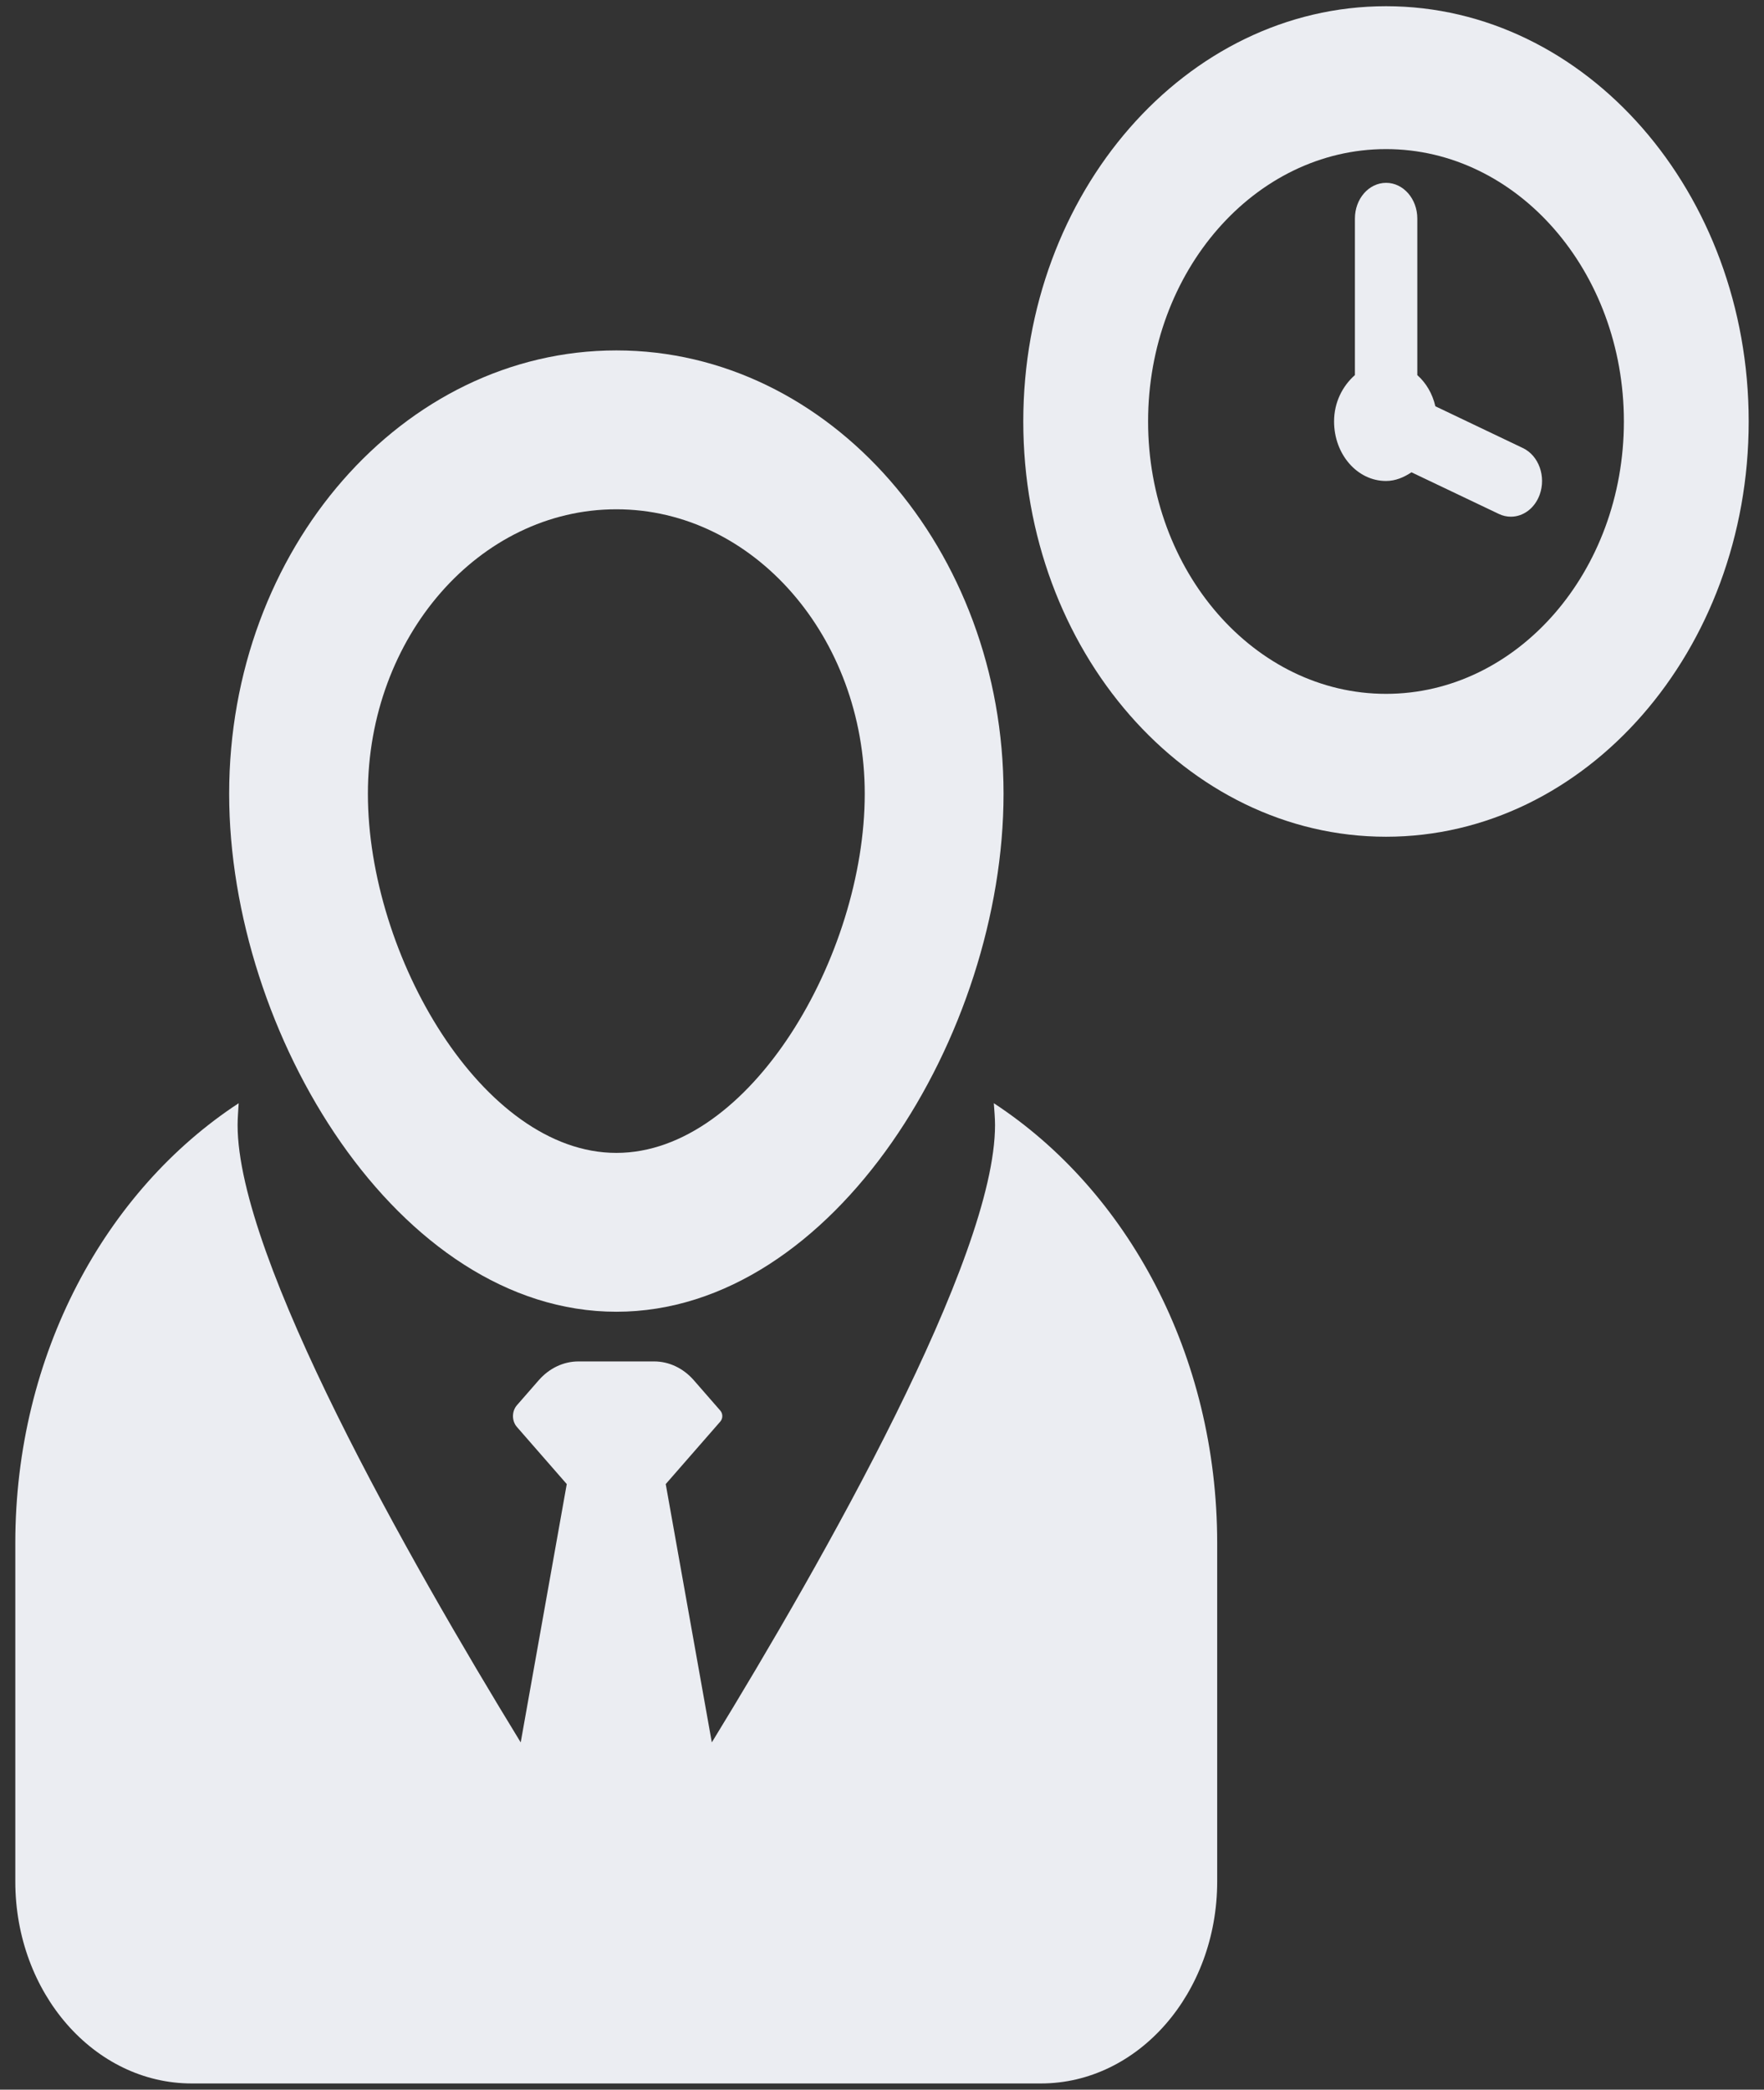
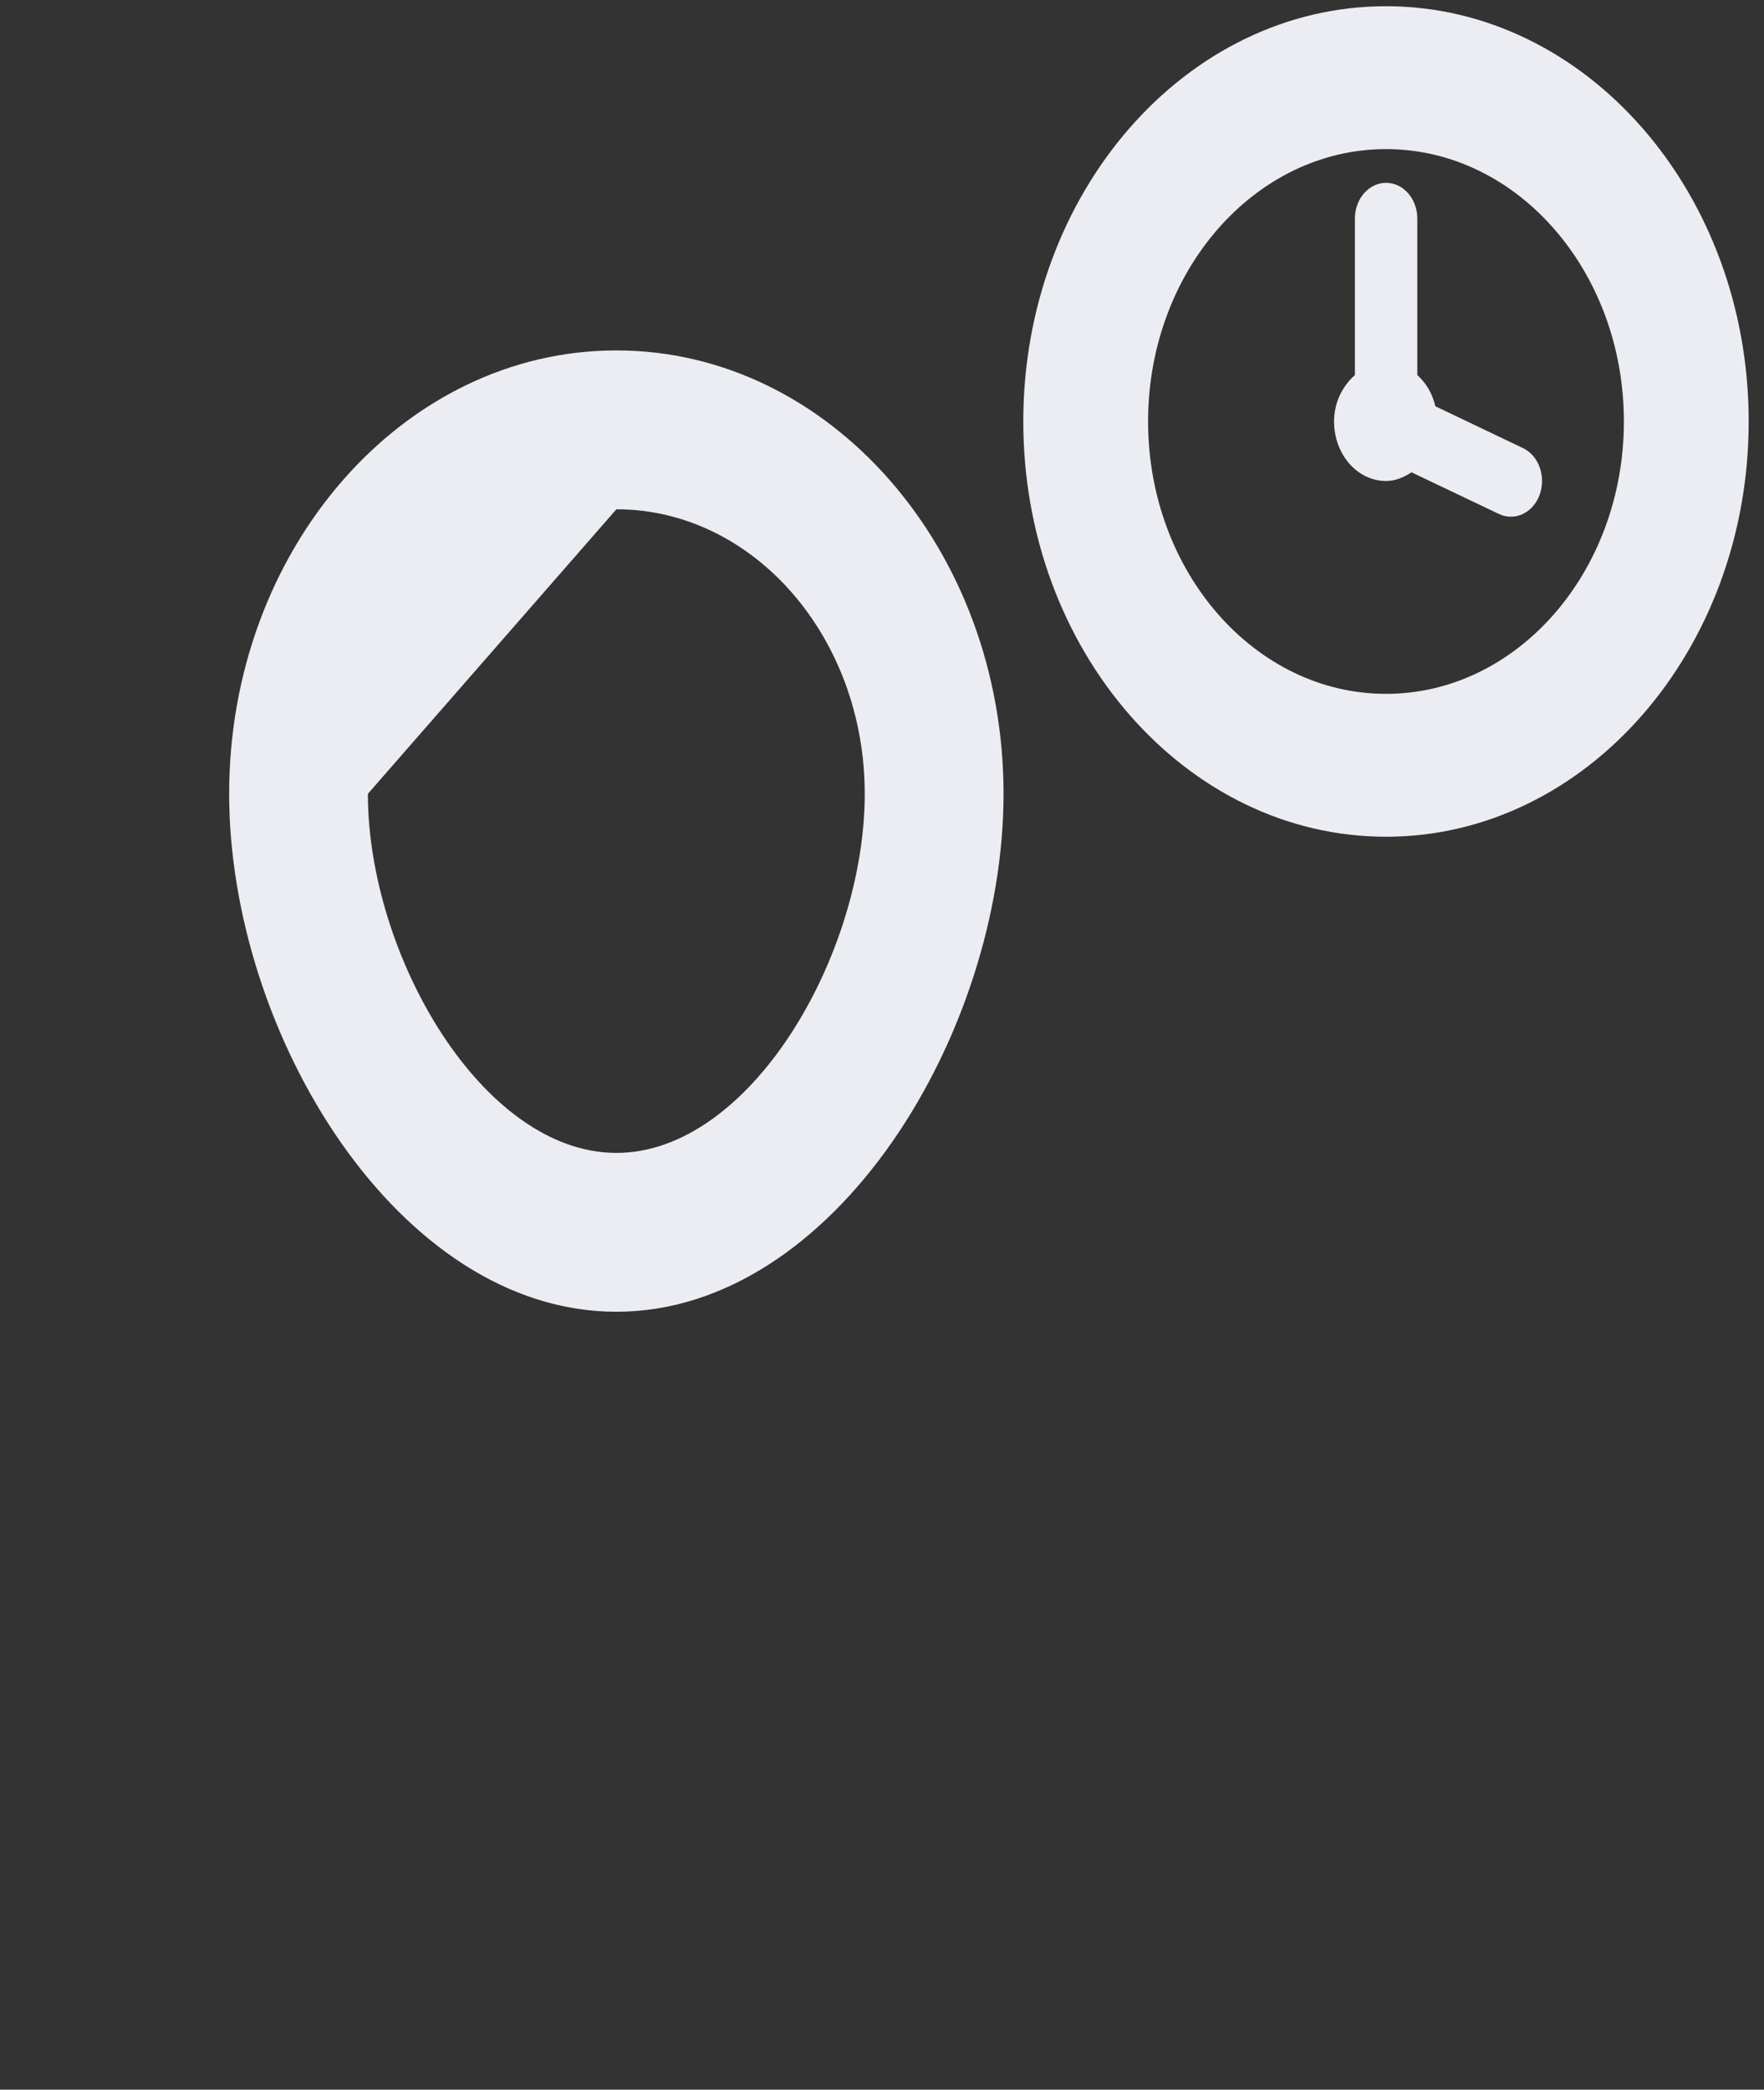
<svg xmlns="http://www.w3.org/2000/svg" width="65" height="77" viewBox="0 0 65 77" fill="none">
  <rect x="0" y="0" width="65" height="77" fill="#333333" stroke="none" />
  <path d="M51.072 0.229C43.702 0.229 37.706 7.093 37.706 15.53C37.706 23.968 43.702 30.832 51.072 30.832C58.441 30.832 64.436 23.968 64.436 15.53C64.436 7.093 58.441 0.229 51.072 0.229ZM51.072 25.567C46.239 25.567 42.305 21.064 42.305 15.53C42.305 9.997 46.239 5.494 51.072 5.494C55.908 5.494 59.837 9.997 59.837 15.53C59.837 21.064 55.908 25.567 51.072 25.567Z" fill="#EBEDF2" />
  <path d="M56.114 16.509L52.89 14.97C52.782 14.502 52.549 14.111 52.225 13.822V8.053C52.225 7.326 51.709 6.737 51.076 6.737C50.438 6.737 49.926 7.326 49.926 8.053V13.821C49.473 14.22 49.158 14.822 49.158 15.53C49.158 16.741 50.012 17.723 51.071 17.723C51.422 17.723 51.732 17.588 52.01 17.403L55.23 18.938C55.373 19.007 55.526 19.039 55.674 19.039C56.124 19.039 56.55 18.735 56.734 18.229C56.976 17.559 56.703 16.788 56.114 16.509Z" fill="#EBEDF2" />
-   <path d="M22.712 48.335C30.746 48.335 36.979 38.075 36.979 29.249C36.979 20.241 30.575 12.912 22.712 12.912C14.844 12.912 8.444 20.241 8.444 29.249C8.444 38.075 14.673 48.335 22.712 48.335ZM22.712 18.766C27.759 18.766 31.864 23.468 31.864 29.25C31.864 35.205 27.642 42.482 22.712 42.482C17.781 42.482 13.556 35.205 13.556 29.25C13.556 23.468 17.66 18.766 22.712 18.766Z" fill="#EBEDF2" />
-   <path d="M36.62 40.651C36.638 40.918 36.665 41.183 36.665 41.455C36.665 46.364 30.36 57.453 26.229 64.204L24.531 54.685L26.543 52.38C26.64 52.269 26.64 52.09 26.543 51.979L25.566 50.859C25.179 50.416 24.654 50.166 24.107 50.166H21.311C20.765 50.166 20.241 50.415 19.854 50.856L19.048 51.779C18.955 51.885 18.903 52.029 18.902 52.179C18.902 52.33 18.954 52.474 19.047 52.58L20.884 54.685L19.187 64.204C15.056 57.452 8.755 46.364 8.755 41.455C8.755 41.183 8.782 40.918 8.795 40.651C3.882 43.868 0.564 49.916 0.564 56.861V69.329C0.564 73.44 3.474 76.771 7.067 76.771H38.354C41.942 76.771 44.851 73.44 44.851 69.329V56.861C44.851 49.917 41.537 43.87 36.62 40.651Z" fill="#EBEDF2" />
+   <path d="M22.712 48.335C30.746 48.335 36.979 38.075 36.979 29.249C36.979 20.241 30.575 12.912 22.712 12.912C14.844 12.912 8.444 20.241 8.444 29.249C8.444 38.075 14.673 48.335 22.712 48.335ZM22.712 18.766C27.759 18.766 31.864 23.468 31.864 29.25C31.864 35.205 27.642 42.482 22.712 42.482C17.781 42.482 13.556 35.205 13.556 29.25Z" fill="#EBEDF2" />
</svg>